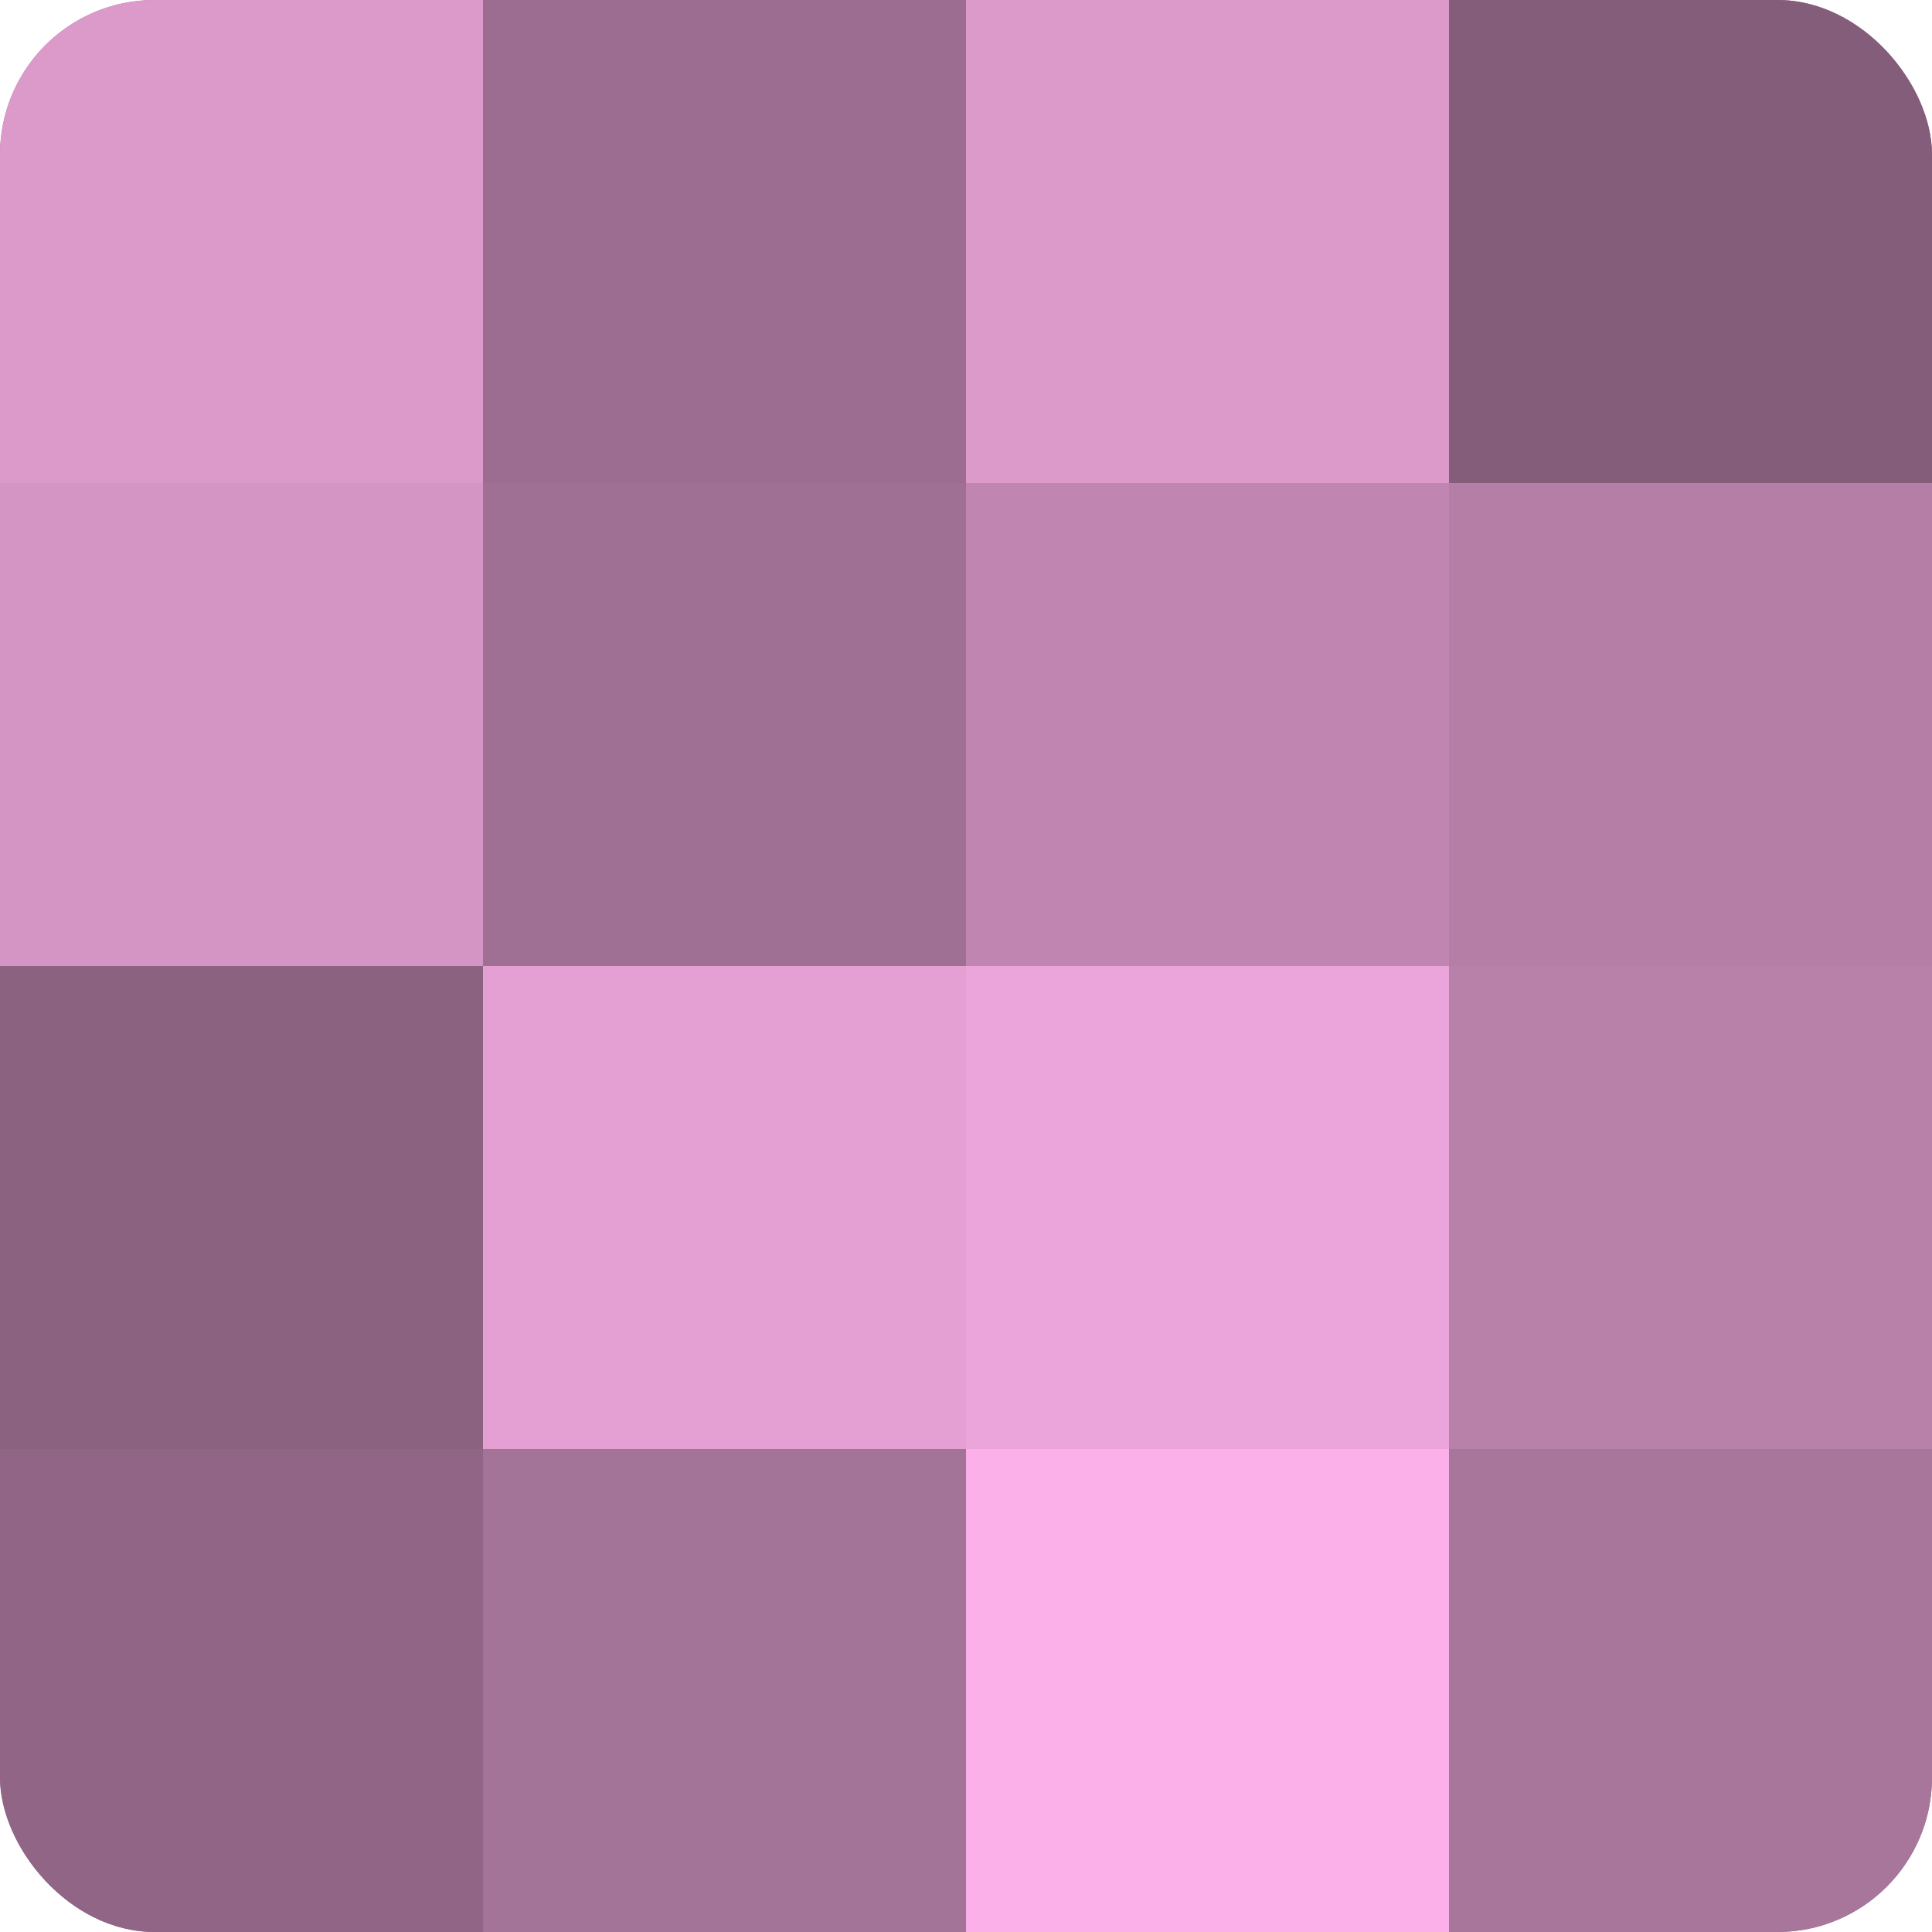
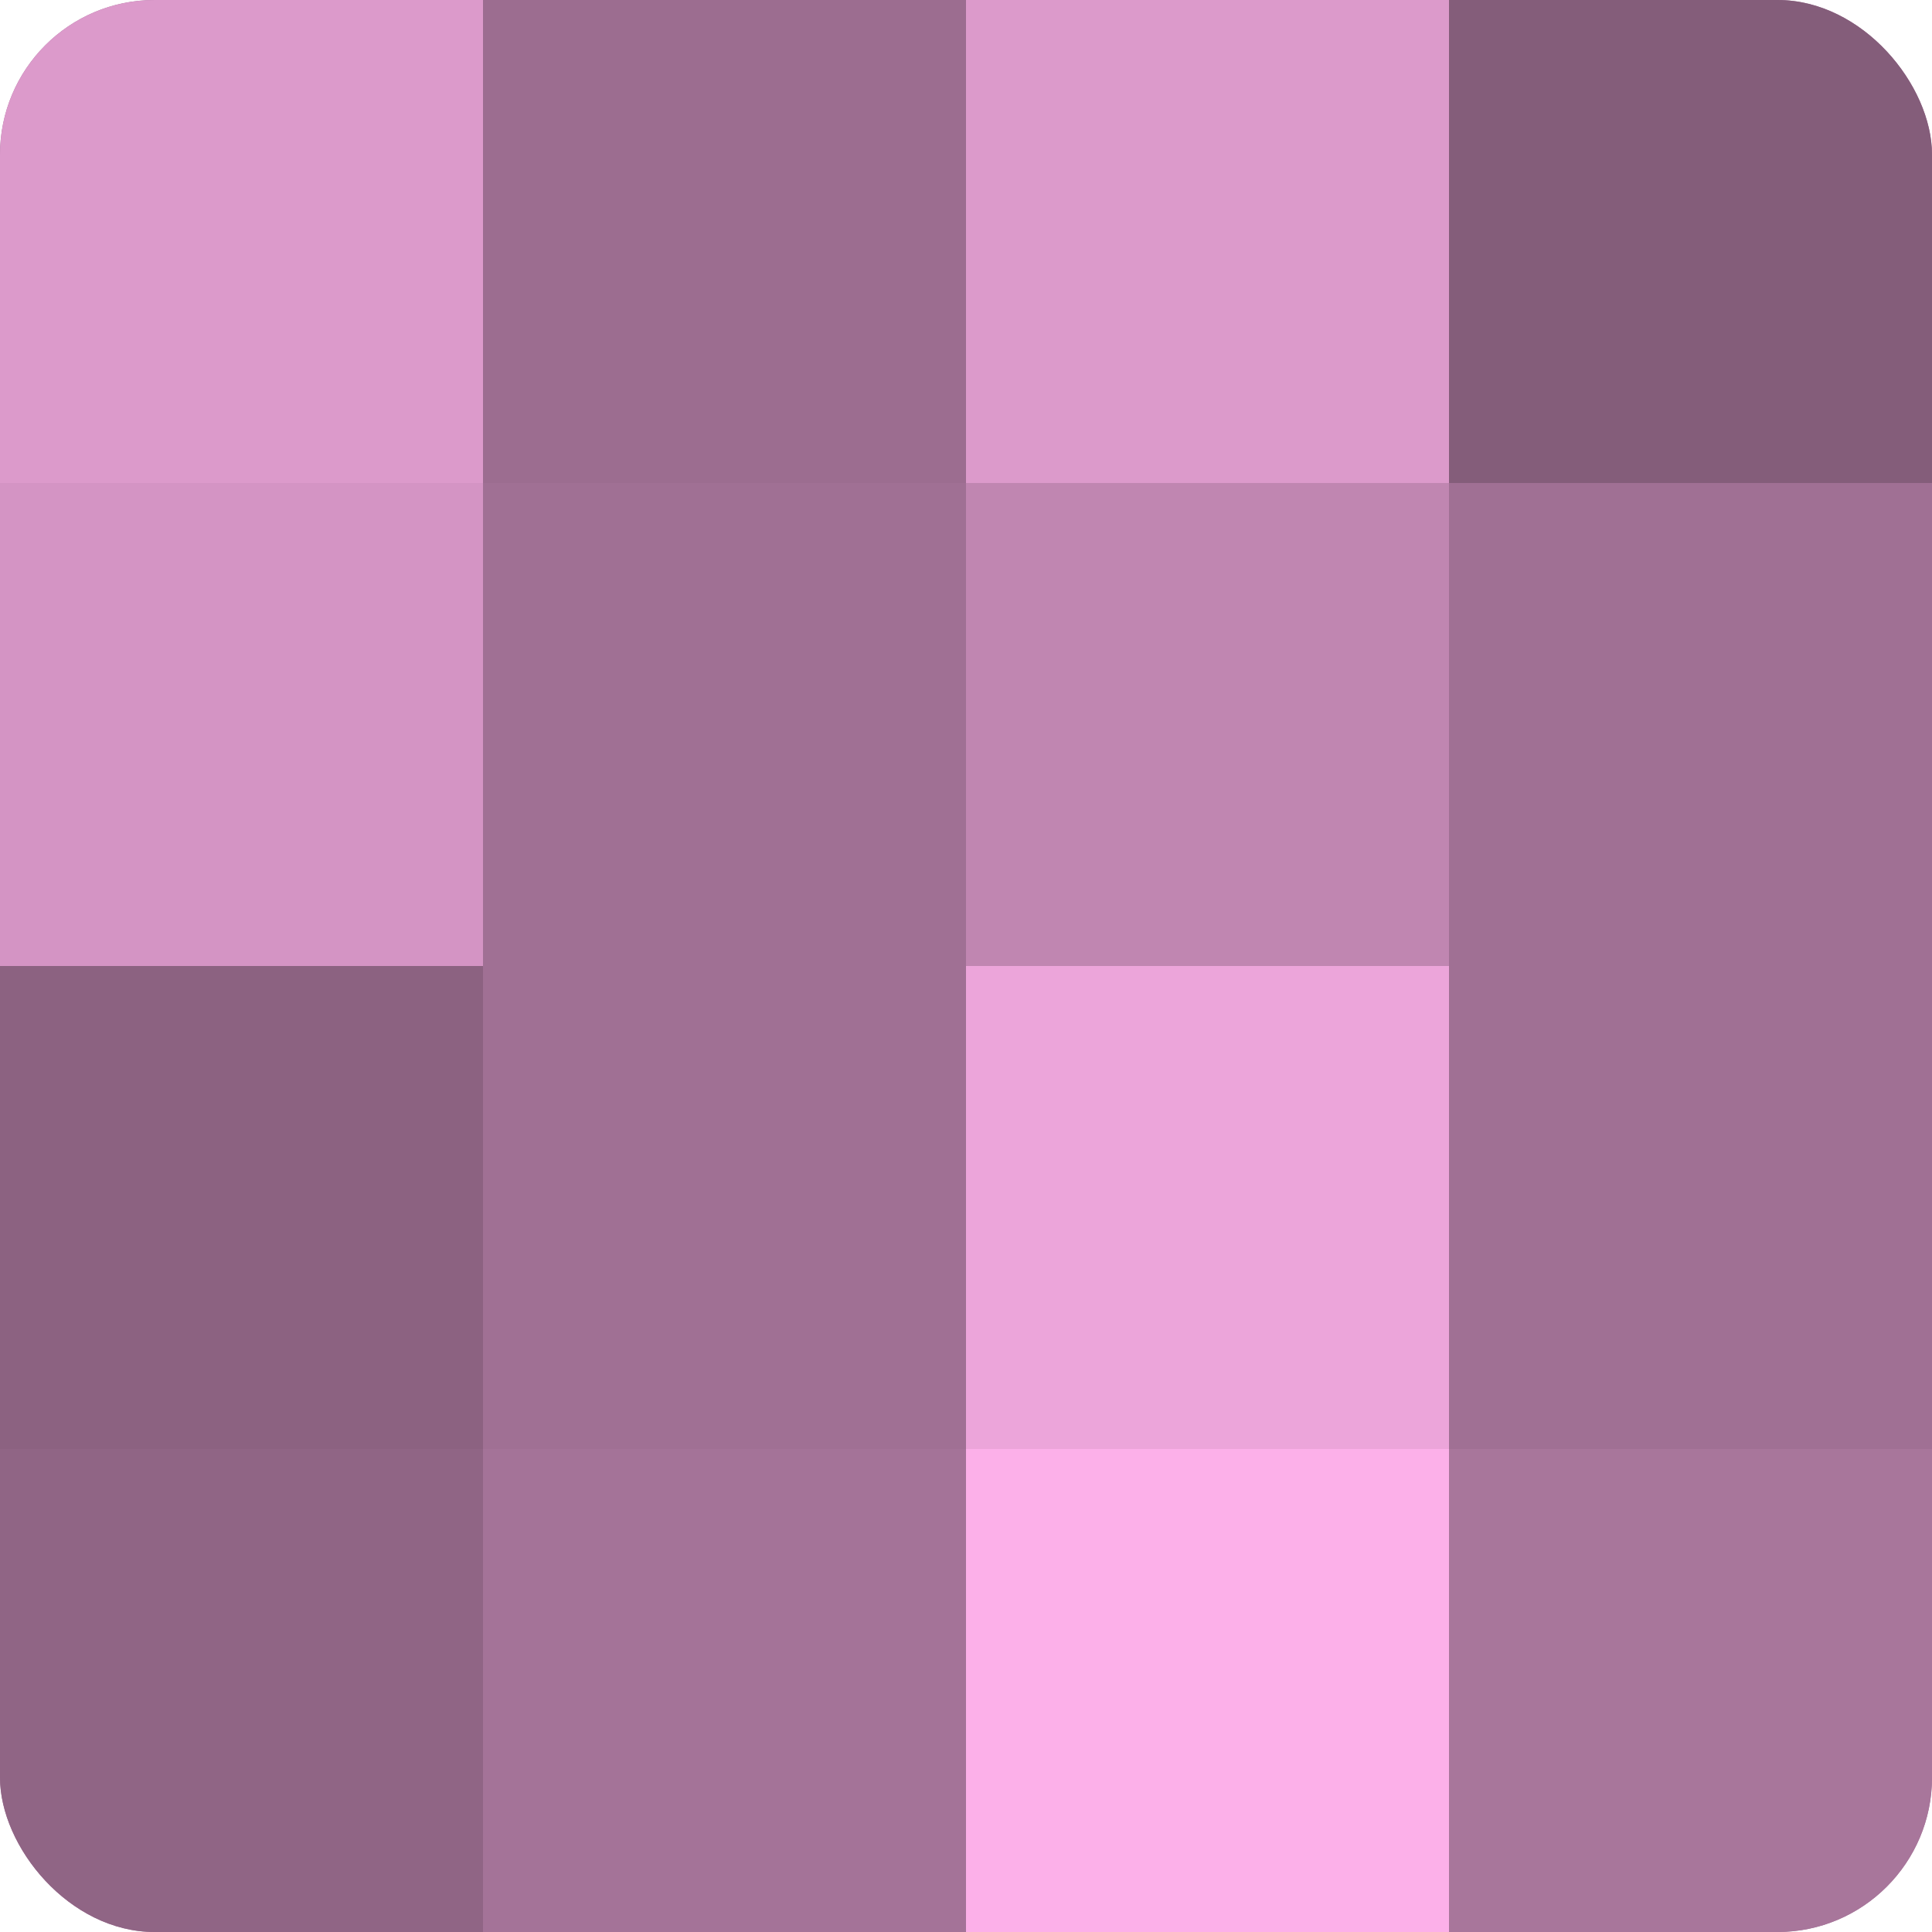
<svg xmlns="http://www.w3.org/2000/svg" width="60" height="60" viewBox="0 0 100 100" preserveAspectRatio="xMidYMid meet">
  <defs>
    <clipPath id="c" width="100" height="100">
      <rect width="100" height="100" rx="8" ry="8" />
    </clipPath>
  </defs>
  <g clip-path="url(#c)">
    <rect width="100" height="100" fill="#a07094" />
    <rect width="25" height="25" fill="#dc9acb" />
    <rect y="25" width="25" height="25" fill="#d494c4" />
    <rect y="50" width="25" height="25" fill="#8c6281" />
    <rect y="75" width="25" height="25" fill="#906585" />
    <rect x="25" width="25" height="25" fill="#9c6d90" />
    <rect x="25" y="25" width="25" height="25" fill="#a07094" />
-     <rect x="25" y="50" width="25" height="25" fill="#e49fd3" />
    <rect x="25" y="75" width="25" height="25" fill="#a47398" />
    <rect x="50" width="25" height="25" fill="#dc9acb" />
    <rect x="50" y="25" width="25" height="25" fill="#c086b1" />
    <rect x="50" y="50" width="25" height="25" fill="#eca5da" />
    <rect x="50" y="75" width="25" height="25" fill="#fcb0e9" />
    <rect x="75" width="25" height="25" fill="#845d7a" />
-     <rect x="75" y="25" width="25" height="25" fill="#b47ea6" />
-     <rect x="75" y="50" width="25" height="25" fill="#b881aa" />
    <rect x="75" y="75" width="25" height="25" fill="#a8769b" />
  </g>
</svg>